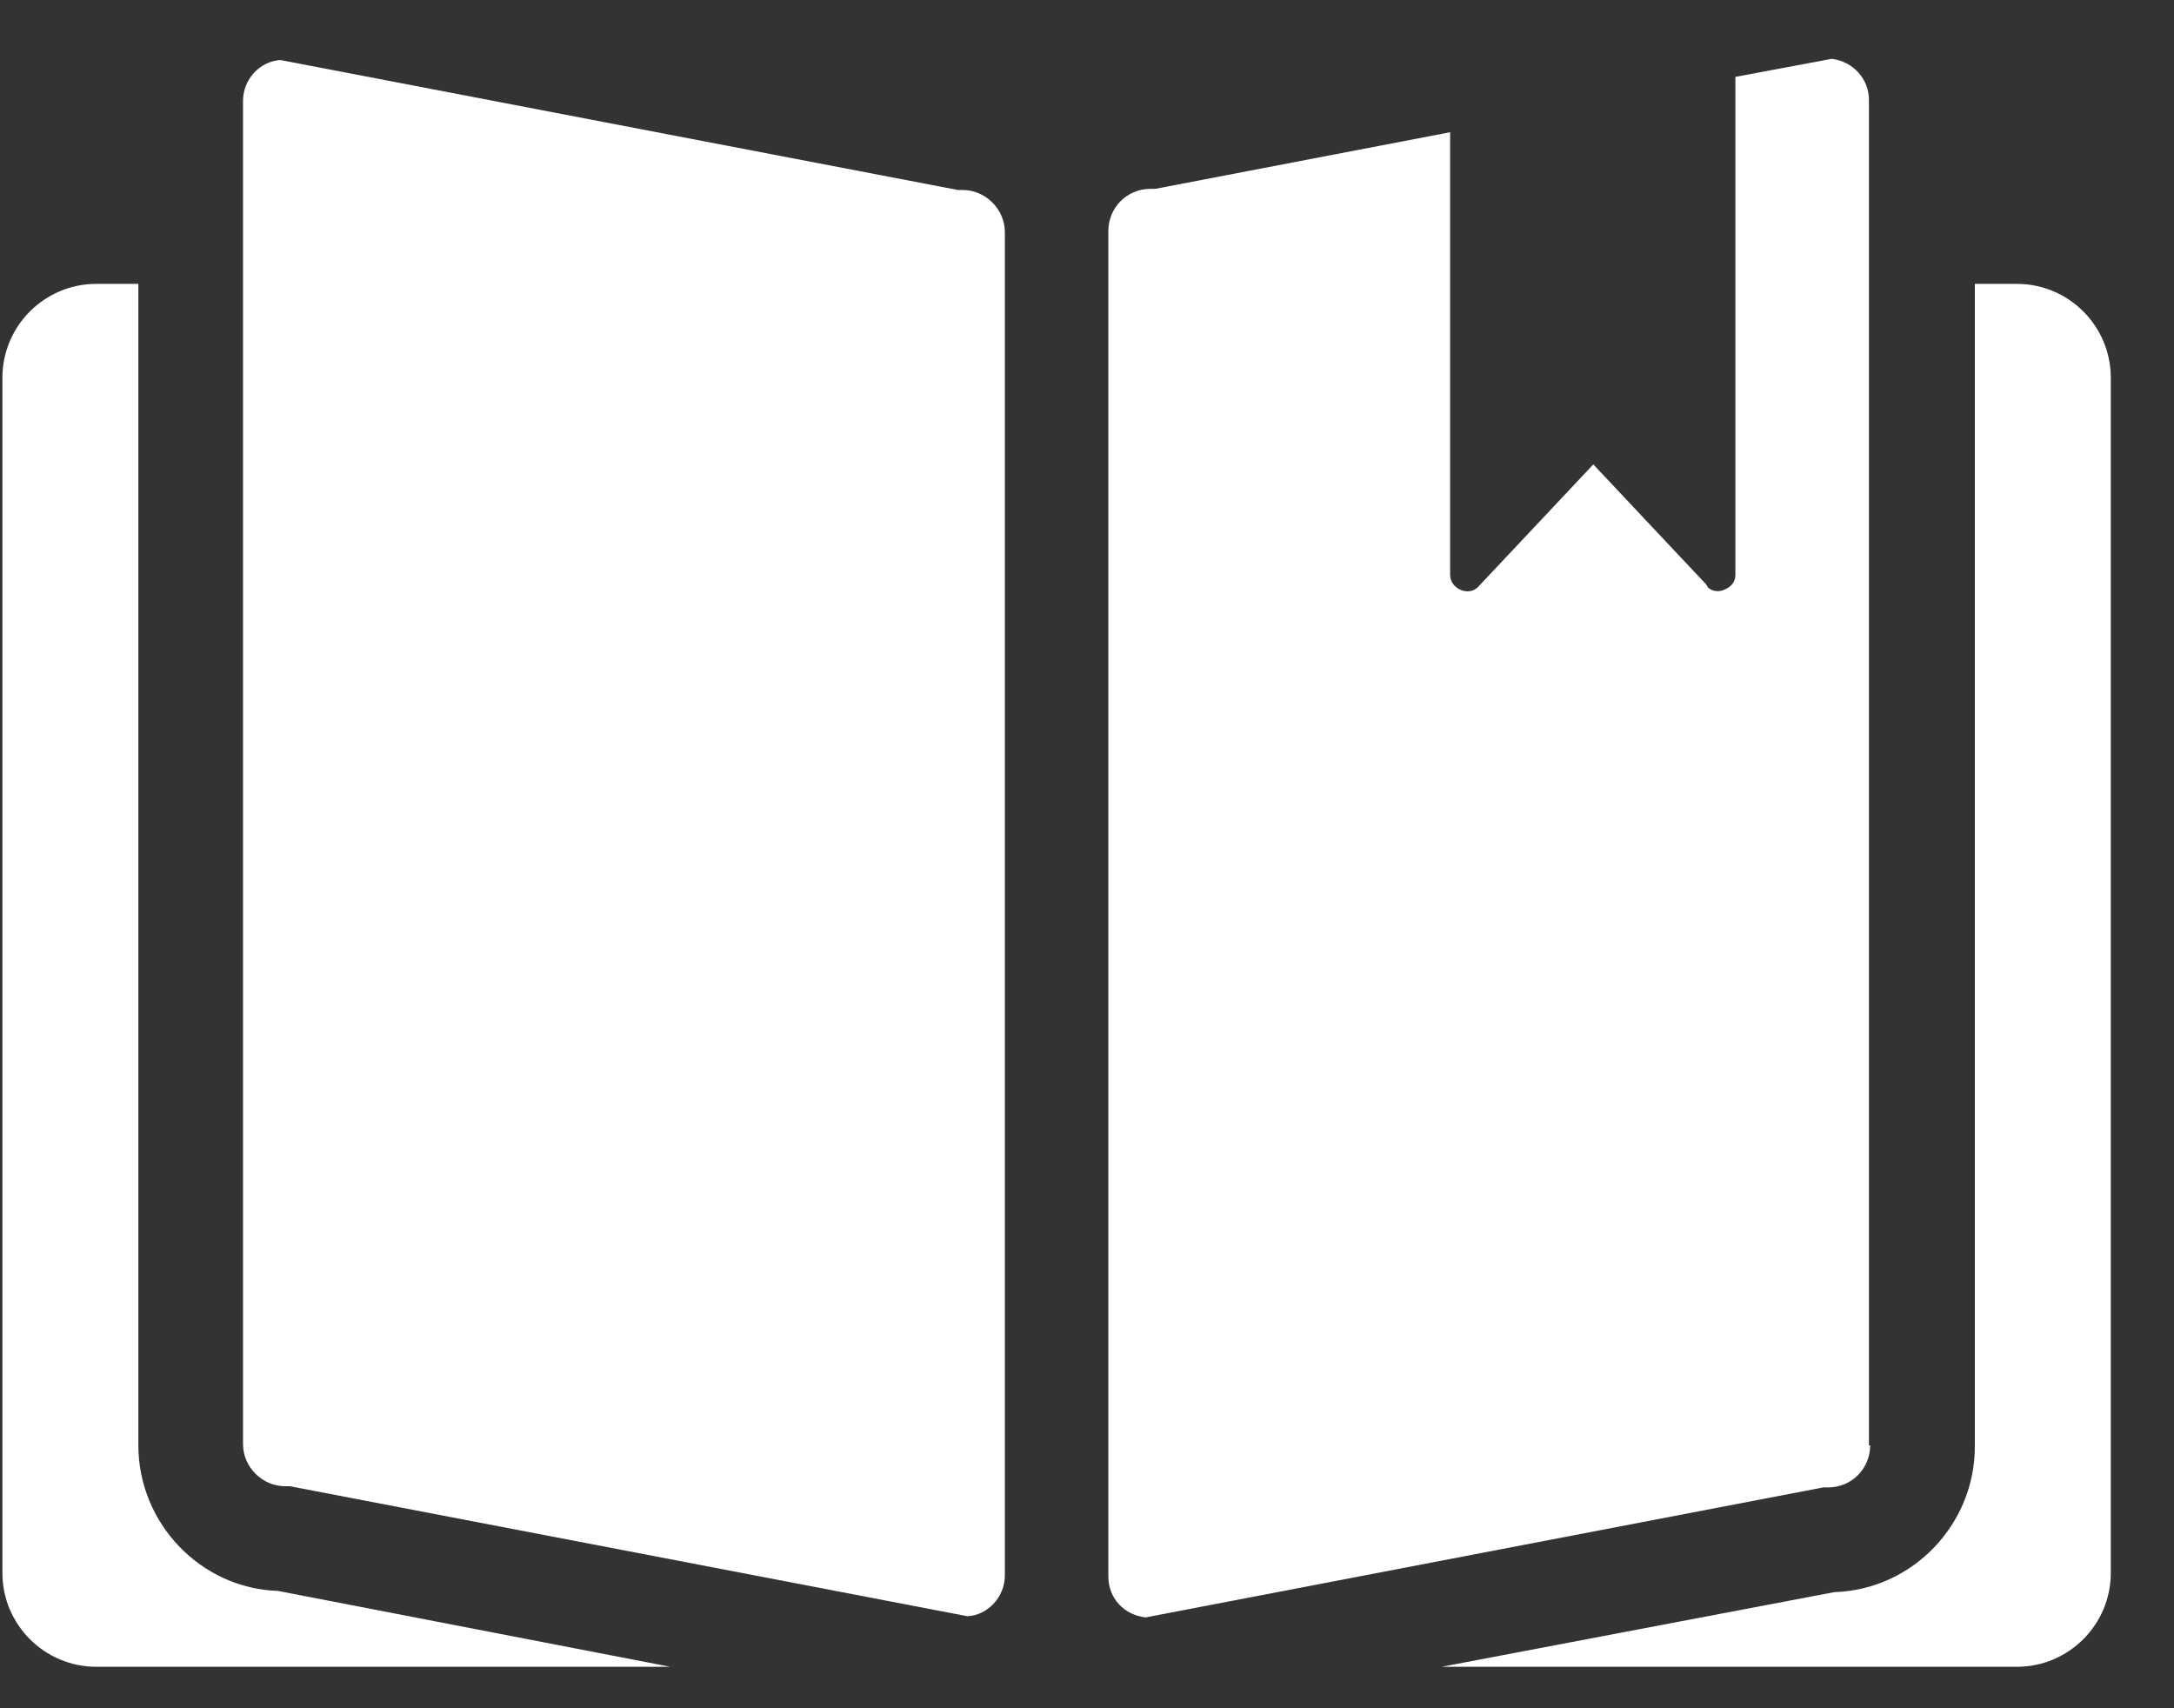
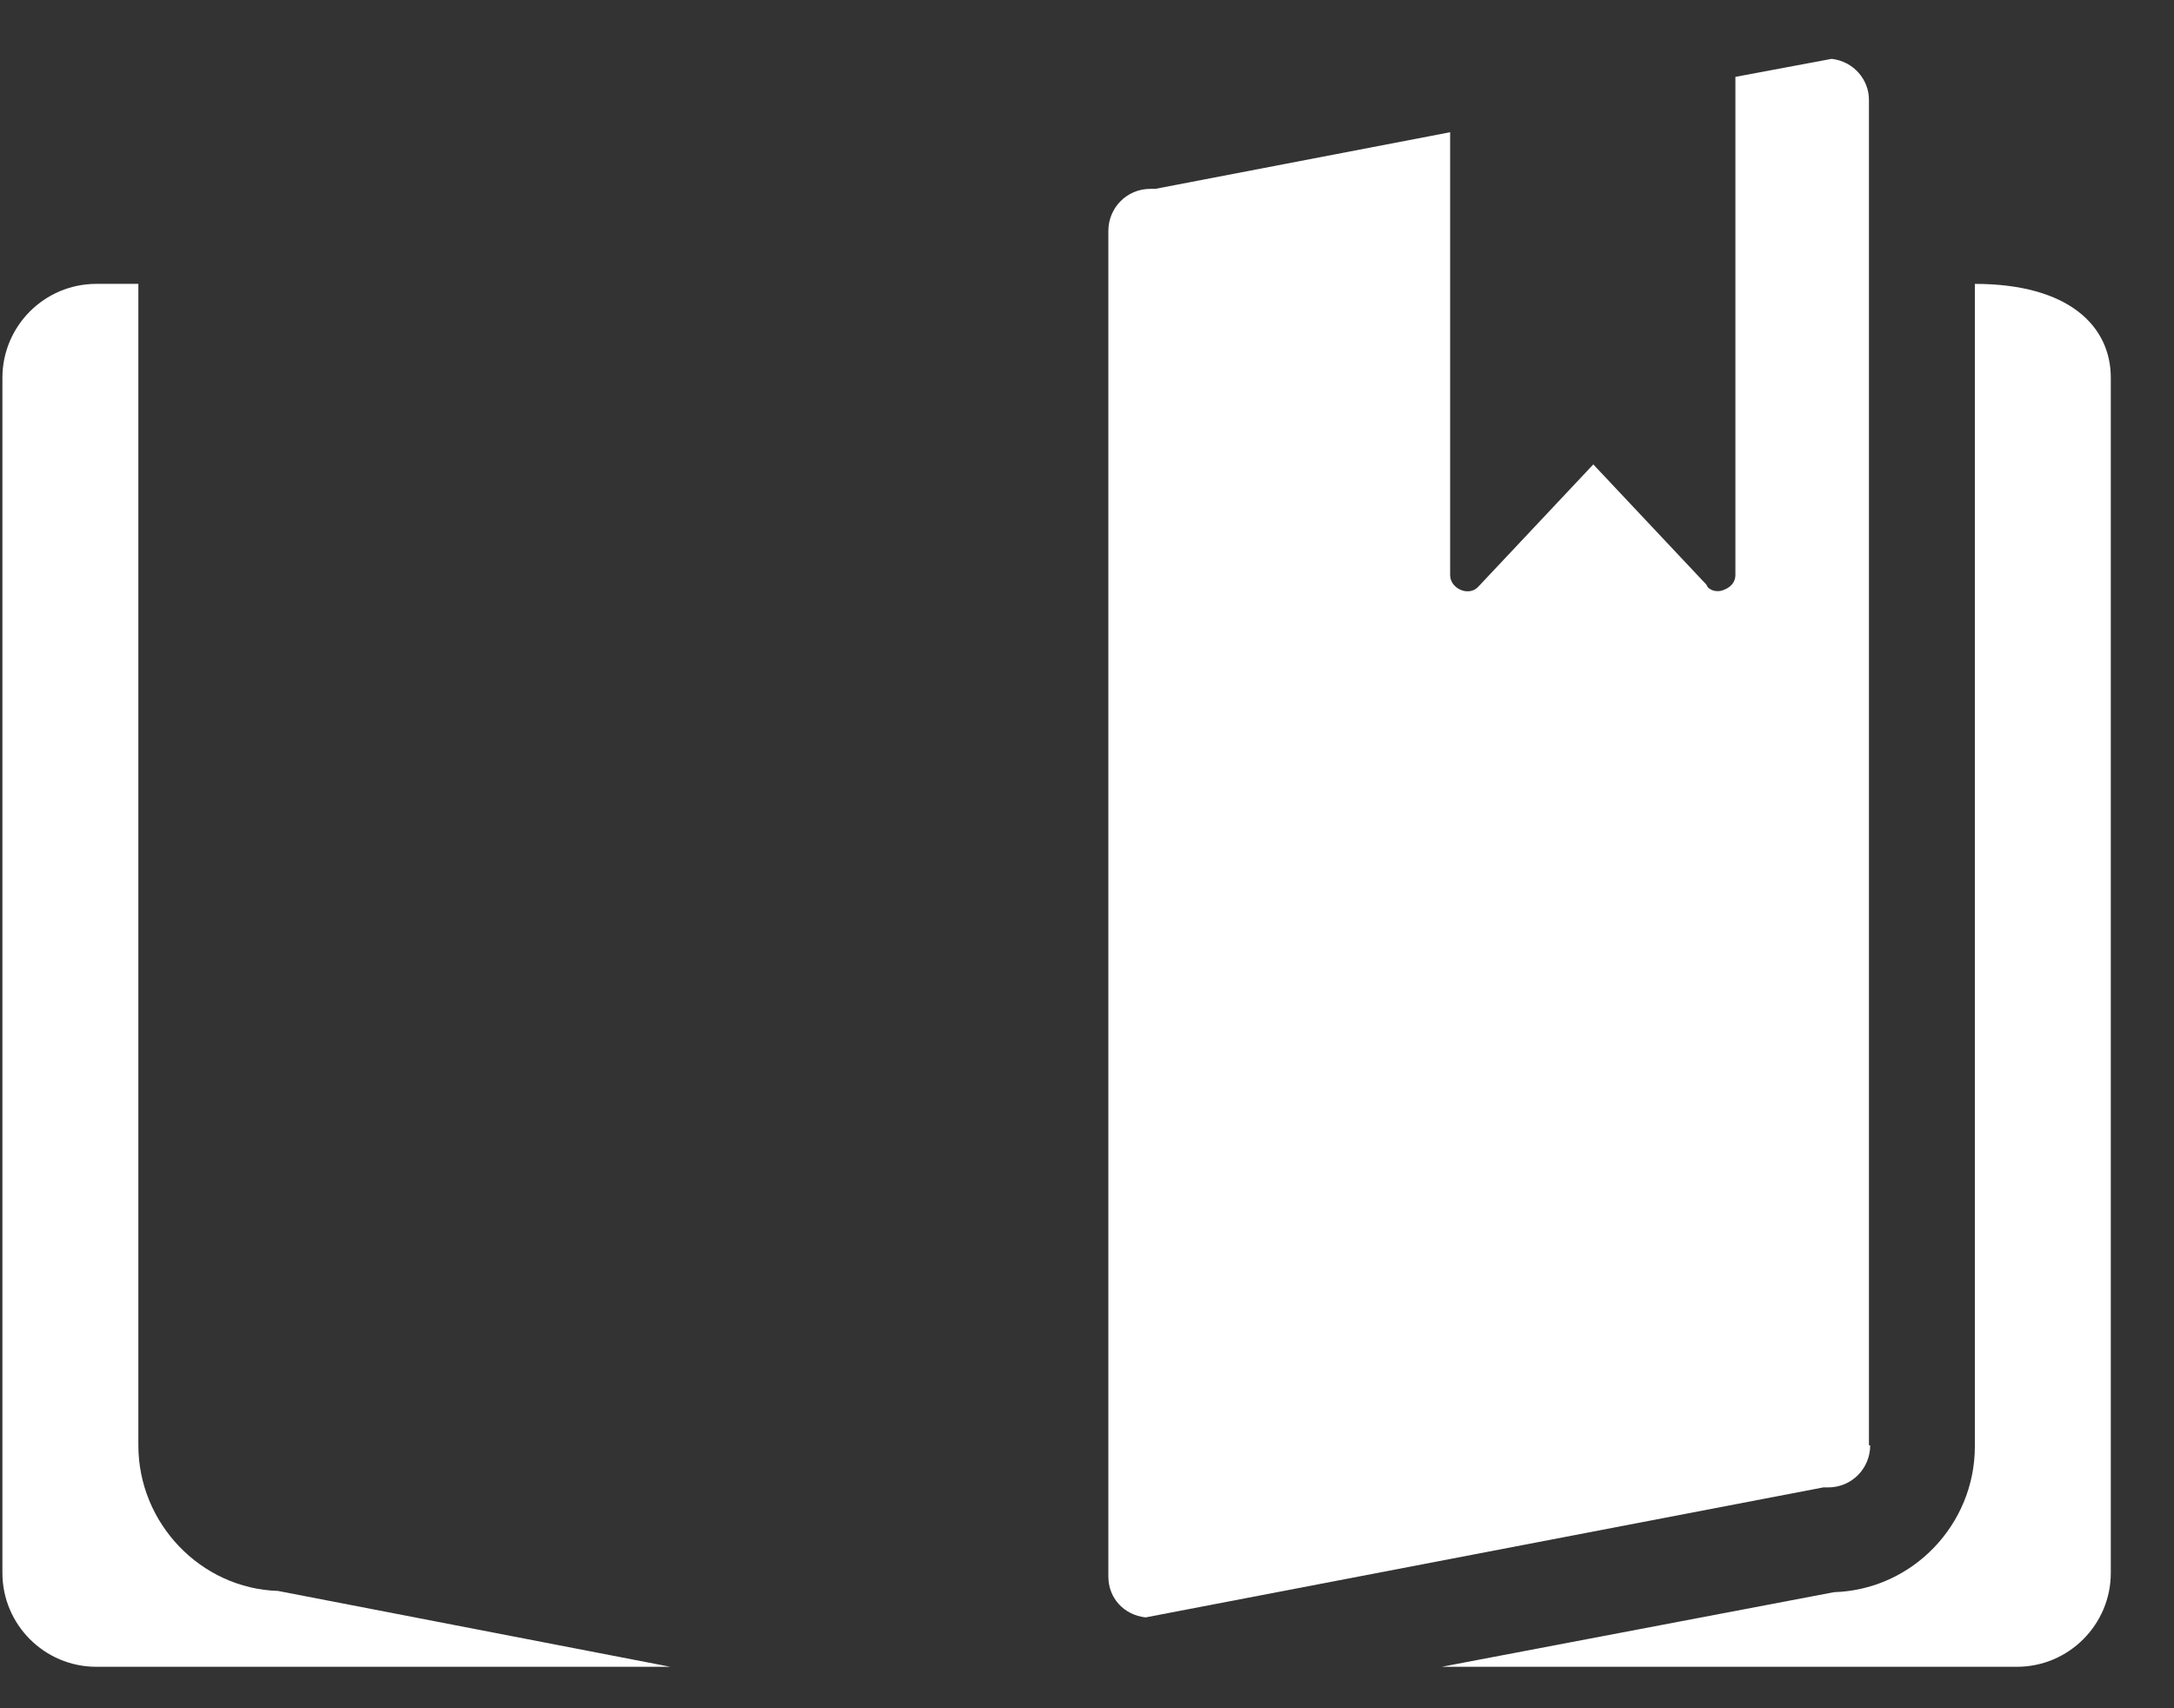
<svg xmlns="http://www.w3.org/2000/svg" width="28" height="22" viewBox="0 0 28 22" fill="none">
  <rect x="0" y="0" width="28" height="22" fill="#333333" stroke="none" />
-   <path d="M12.942 20.288C12.942 20.567 12.725 20.799 12.461 20.815L3.735 19.141H3.673C3.378 19.141 3.13 18.893 3.13 18.598V3.656V1.3C3.13 1.021 3.347 0.789 3.611 0.773L12.338 2.447H12.399C12.694 2.447 12.942 2.695 12.942 2.99V3.672V20.288Z" fill="white" />
  <path d="M24.087 18.614C24.087 18.908 23.854 19.156 23.544 19.156H23.482L14.755 20.83C14.476 20.799 14.275 20.582 14.275 20.303V3.656V2.974C14.275 2.68 14.508 2.432 14.818 2.432H14.88L18.677 1.703C18.677 2.354 18.677 3.005 18.677 3.656C18.677 4.912 18.677 6.152 18.677 7.407C18.677 7.578 18.91 7.686 19.034 7.562C19.529 7.035 20.026 6.508 20.521 5.981C21.017 6.508 21.498 7.02 21.979 7.531C21.979 7.547 21.994 7.547 21.994 7.562C22.056 7.624 22.149 7.624 22.211 7.593C22.288 7.562 22.351 7.5 22.351 7.407C22.351 6.152 22.351 4.912 22.351 3.656C22.351 2.773 22.351 1.889 22.351 0.99L23.59 0.758C23.869 0.789 24.071 1.021 24.071 1.285V3.641V18.614H24.087Z" fill="white" />
-   <path d="M27.186 4.865V20.257C27.186 20.923 26.644 21.466 25.977 21.466H18.569L23.622 20.505C24.629 20.474 25.435 19.637 25.435 18.629V3.656H25.977C26.644 3.656 27.186 4.199 27.186 4.865Z" fill="white" />
+   <path d="M27.186 4.865V20.257C27.186 20.923 26.644 21.466 25.977 21.466H18.569L23.622 20.505C24.629 20.474 25.435 19.637 25.435 18.629V3.656C26.644 3.656 27.186 4.199 27.186 4.865Z" fill="white" />
  <path d="M8.633 21.466H1.24C0.573 21.466 0.031 20.923 0.031 20.257V4.865C0.031 4.199 0.573 3.656 1.24 3.656H1.782V18.614C1.782 19.621 2.588 20.458 3.58 20.489L8.633 21.466Z" fill="white" />
</svg>